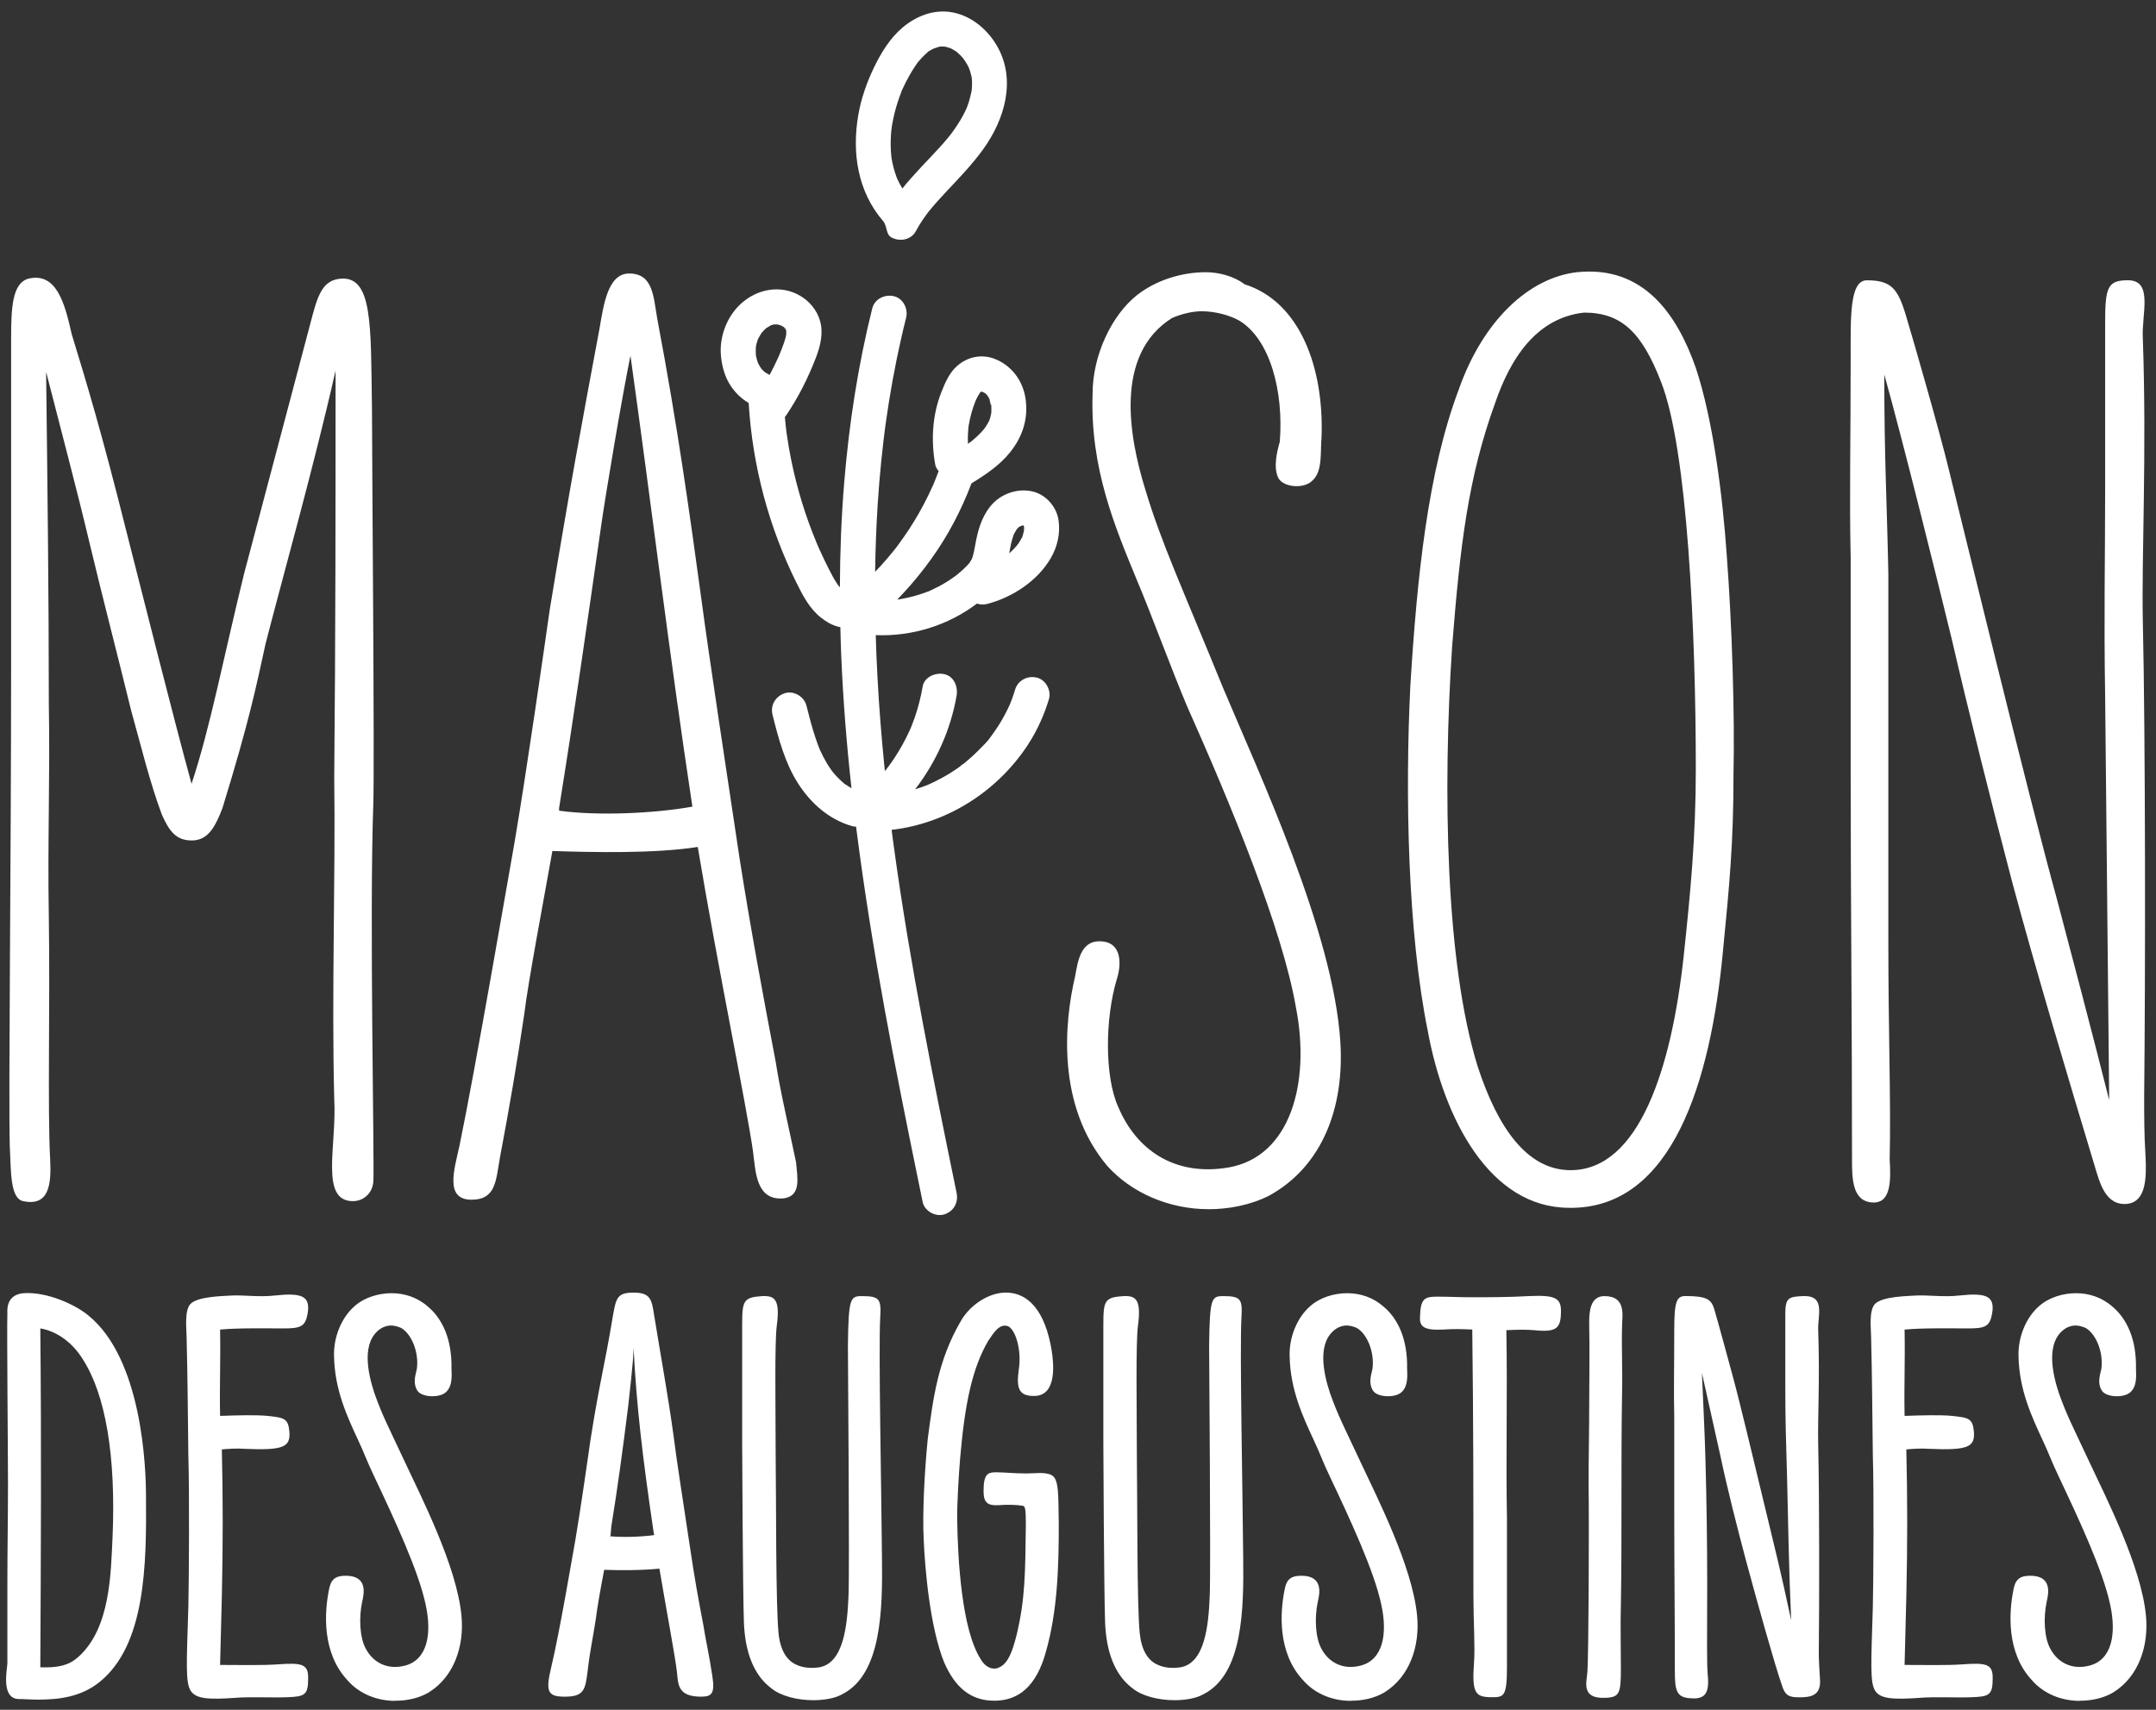
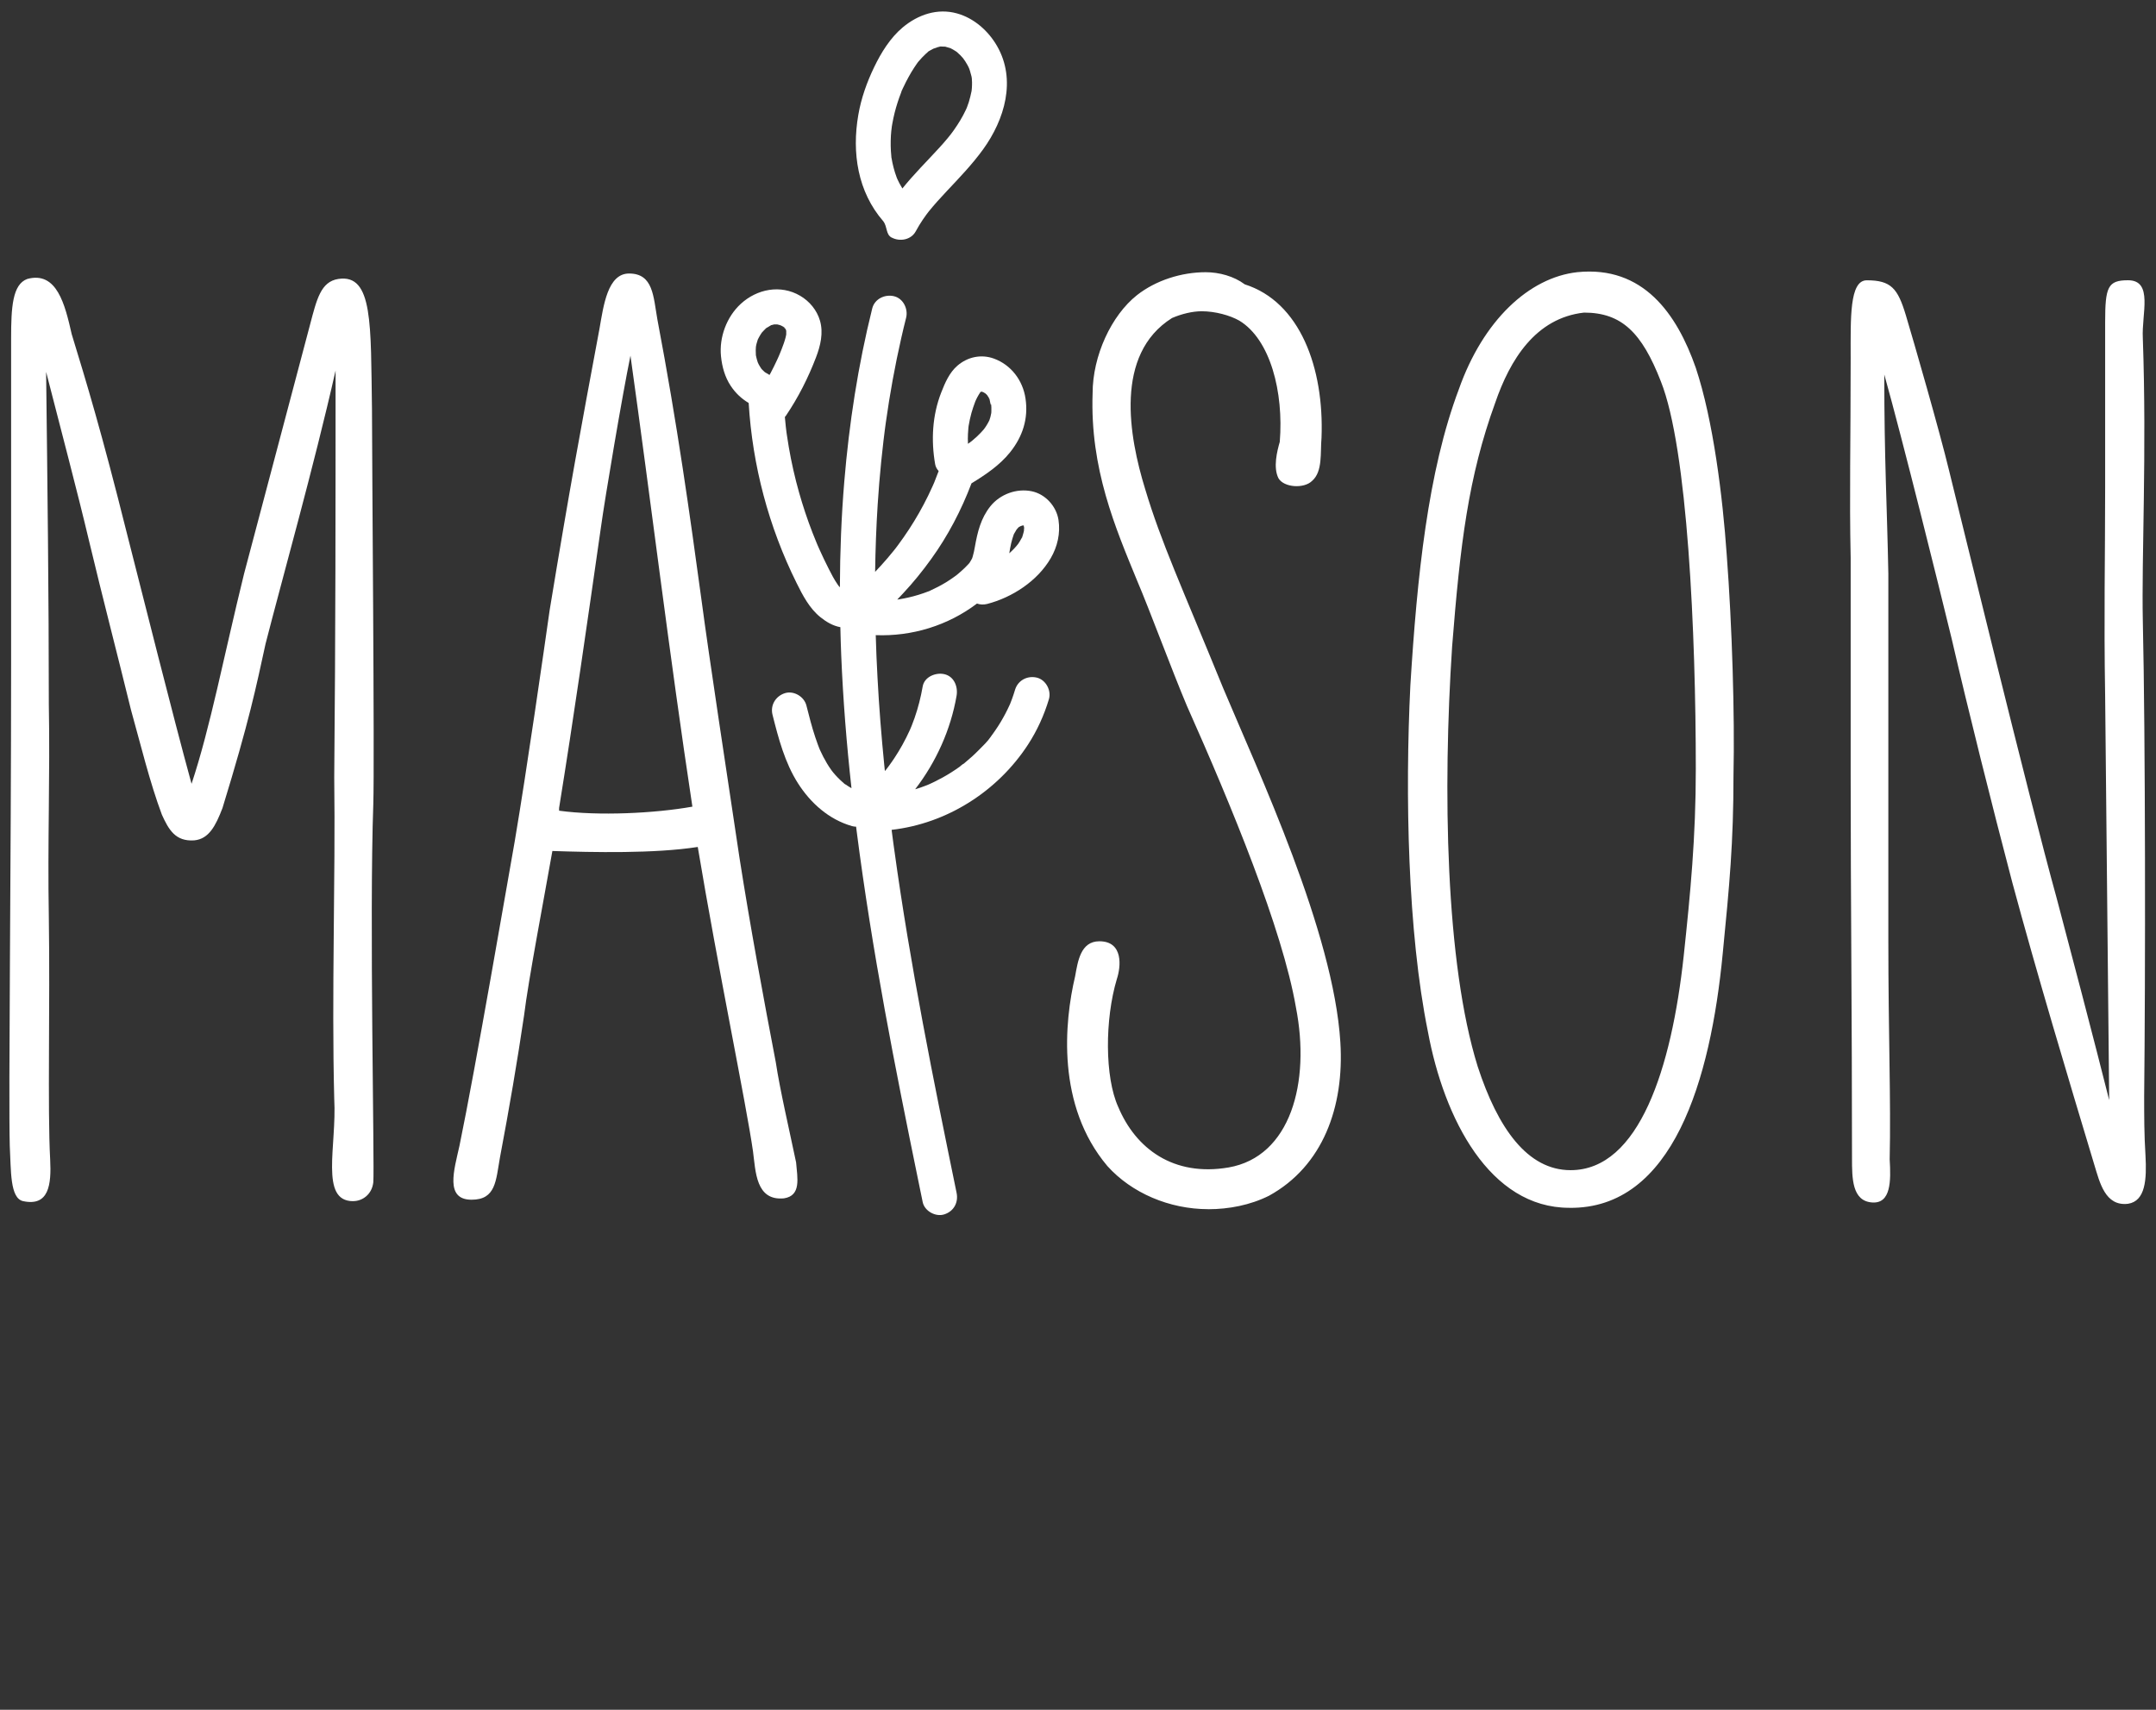
<svg xmlns="http://www.w3.org/2000/svg" width="116" height="92" viewBox="0 0 116 92" fill="none">
  <rect x="0" y="0" width="116" height="92" fill="#333333" stroke="none" />
  <path d="M18.998 64.63C19.505 64.63 20.012 64.268 20.085 63.616C20.157 62.746 19.868 49.345 20.085 43.26C20.157 40.942 20.014 24.716 20.014 22.037C19.942 17.474 20.085 14.721 18.202 15.01C17.26 15.156 17.043 16.097 16.68 17.474L13.131 30.875C12.043 35.294 11.319 39.133 10.306 42.175C9.292 38.48 7.698 32.106 6.828 28.702C5.452 23.198 4.656 20.588 3.858 17.981C3.496 16.387 3.062 14.577 1.468 15.01C0.671 15.3 0.598 16.532 0.598 18.198V35.729C0.598 46.594 0.452 58.91 0.526 61.661C0.598 62.964 0.526 64.486 1.25 64.632C2.627 64.921 2.77 63.762 2.699 62.385C2.553 59.706 2.699 54.127 2.627 49.347C2.555 45.291 2.699 41.742 2.627 37.901C2.627 32.106 2.555 26.166 2.481 20.01C3.277 23.124 4.147 26.384 4.799 29.137C5.524 32.18 6.32 35.222 7.046 38.191C7.552 40.002 8.059 42.103 8.712 43.841C9.075 44.637 9.436 45.289 10.449 45.218C11.245 45.146 11.608 44.421 11.97 43.48C13.418 38.771 13.781 36.96 14.288 34.642C15.158 31.236 16.895 25.079 18.055 19.938C18.055 27.254 18.055 34.063 17.983 41.814C18.055 47.318 17.837 53.477 17.983 59.127C18.128 61.663 17.187 64.632 18.996 64.632M42.829 62.529C42.466 60.791 41.959 58.617 41.742 57.168C41.09 53.763 40.365 49.852 39.787 46.157C39.135 41.81 38.121 35.147 37.758 32.393C37.105 27.613 36.453 22.905 35.368 17.181C35.15 15.95 35.15 14.717 33.847 14.717C32.688 14.717 32.471 16.455 32.254 17.688C31.24 23.12 30.659 26.235 29.574 32.826C29.285 34.855 28.343 41.447 27.691 45.286C27.328 47.315 25.59 57.456 24.72 61.657C24.431 62.96 23.924 64.554 25.372 64.554C26.677 64.554 26.677 63.54 26.895 62.307C27.401 59.628 27.836 57.092 28.198 54.629C28.415 52.817 29.285 48.254 29.72 45.79C31.892 45.862 35.224 45.936 37.542 45.573C38.63 52.093 40.15 59.409 40.513 61.944C40.659 63.032 40.659 64.624 42.179 64.48C43.12 64.335 42.903 63.393 42.831 62.525M30.081 43.622V43.476C30.877 38.55 31.601 33.481 32.327 28.409C32.545 26.815 33.486 21.239 33.921 19.138C35.008 26.889 36.022 35.292 37.253 43.404C35.224 43.767 32.182 43.911 30.083 43.622" fill="white" />
  <path d="M65.017 65.065C66.104 65.065 67.263 64.847 68.277 64.34C71.174 62.746 72.333 59.56 72.116 56.083C71.752 50.143 67.697 41.523 65.813 37.032C63.567 31.527 62.481 29.209 61.612 26.31C60.742 23.485 59.946 19.066 63.06 17.111C63.567 16.894 64.147 16.748 64.654 16.748C65.378 16.748 66.174 16.965 66.683 17.255C68.349 18.268 69.073 21.093 68.856 23.775C68.71 24.281 68.493 25.151 68.784 25.73C69.073 26.237 70.16 26.308 70.595 25.875C71.176 25.369 71.03 24.353 71.102 23.557C71.248 19.791 69.943 16.241 66.972 15.3C66.394 14.865 65.596 14.647 64.871 14.647C63.567 14.647 62.192 15.082 61.177 15.878C59.8 16.965 58.786 19.138 58.786 21.165C58.641 25.221 60.017 28.409 61.177 31.234C61.829 32.755 63.06 36.088 63.856 37.972C66.246 43.332 68.999 49.996 69.724 54.197C70.52 58.254 69.434 62.238 66.103 62.818C63.132 63.325 61.105 61.805 60.163 59.558C59.439 57.964 59.439 54.85 60.091 52.677C60.309 52.025 60.454 50.648 59.15 50.648C58.136 50.648 57.99 51.736 57.845 52.532C57.264 54.994 56.831 59.486 59.583 62.745C60.887 64.193 62.914 65.063 65.015 65.063M84.431 64.991C90.009 65.063 92.036 58.11 92.689 51.301C93.052 47.606 93.267 45.361 93.267 41.738C93.339 38.478 93.195 33.698 92.904 29.858C92.687 26.743 92.18 22.614 91.238 19.789C90.225 16.892 88.413 14.284 84.864 14.645C82.257 14.935 79.793 17.253 78.49 20.948C76.824 25.367 76.245 31.017 75.882 36.884C75.593 42.752 75.737 50.14 76.824 55.5C77.694 60.209 80.156 64.989 84.429 64.989M84.503 62.964C82.185 62.964 80.591 60.717 79.505 57.386C77.767 51.807 77.622 42.464 78.129 34.785C78.564 29.281 78.999 25.658 80.447 21.674C81.243 19.356 82.62 17.111 85.227 16.82C87.256 16.82 88.341 17.907 89.357 20.515C90.805 24.136 91.24 34.133 91.24 41.377C91.24 45.072 90.951 48.041 90.588 51.446C89.936 57.459 88.198 62.964 84.503 62.964ZM100.729 64.702C101.742 64.773 101.742 63.542 101.671 62.383C101.742 59.269 101.599 55.646 101.599 50.577V30.873C101.527 27.107 101.381 24.788 101.381 20.152C102.395 23.773 104.278 31.38 105.002 34.349C105.872 38.115 107.175 43.331 108.262 47.46C109.567 52.314 111.305 58.108 112.681 62.673C112.971 63.614 113.26 64.919 114.493 64.773C115.434 64.628 115.506 63.469 115.434 62.166C115.363 61.079 115.363 59.993 115.363 58.978C115.434 52.532 115.434 39.709 115.291 33.407C115.219 30.001 115.508 24.351 115.291 18.195C115.219 16.892 115.869 15.08 114.495 15.08C113.407 15.08 113.264 15.441 113.264 17.327V26.237C113.264 30.221 113.192 33.046 113.264 37.465L113.481 59.195C112.757 56.298 111.235 50.503 110.656 48.33C109.134 42.826 105.367 27.324 104.861 25.295C104.354 23.194 102.977 18.414 102.542 16.965C102.107 15.517 101.746 15.082 100.441 15.082C99.5 15.082 99.572 17.111 99.572 19.284C99.572 23.848 99.5 26.673 99.572 30.005V41.595C99.572 48.404 99.644 54.706 99.644 62.312C99.644 63.399 99.644 64.63 100.731 64.702" fill="white" />
-   <path d="M2.105 91.451C3.117 91.451 4.349 91.324 5.359 90.503C7.825 88.512 7.887 84.246 7.855 80.517C7.855 78.906 7.634 73.122 4.758 70.785C4.126 70.248 2.578 69.49 1.25 69.584C0.303 69.679 0.397 70.532 0.397 70.658C0.365 71.481 0.43 78.148 0.43 79.918C0.43 81.688 0.397 83.394 0.397 85.196V89.494C0.397 89.777 0.017 91.422 1.029 91.422C1.345 91.422 1.693 91.454 2.103 91.454M2.169 89.713C2.201 83.394 2.232 77.798 2.169 71.479C3.117 71.638 3.939 72.302 4.444 73.122C5.677 75.019 6.246 78.337 6.055 82.73C5.961 84.594 5.961 87.627 4.191 89.176C3.686 89.618 3.117 89.745 2.167 89.713M12.66 91.356C13.45 91.292 14.714 91.356 15.442 91.324C16.421 91.292 16.58 91.197 16.58 90.28C16.58 89.554 16.264 89.458 14.969 89.554C14.084 89.617 12.821 89.586 11.841 89.586L11.936 85.89C11.998 83.046 11.998 80.707 11.936 77.989C12.284 77.957 12.758 77.927 13.136 77.957C15.254 78.052 15.633 77.863 15.57 77.04C15.508 76.314 15.285 76.282 14.402 76.187C13.802 76.125 12.664 76.155 11.841 76.187C11.809 74.45 11.873 73.343 11.841 71.541C12.853 71.447 14.337 71.479 15.254 71.479C16.172 71.479 16.423 71.384 16.55 70.689C16.709 69.741 16.266 69.55 14.78 69.709C13.957 69.804 13.104 69.677 12.473 69.709C12.062 69.741 10.608 69.741 10.228 70.184C9.913 70.564 10.039 71.543 10.039 71.921C10.102 74.355 10.102 76.03 10.134 78.337C10.196 80.264 10.166 85.163 10.134 86.459C10.039 89.524 9.975 90.535 10.261 90.978C10.546 91.421 11.24 91.453 12.662 91.358M21.256 91.513C21.888 91.513 22.519 91.386 23.058 91.071C24.448 90.218 24.985 88.543 24.828 86.931C24.575 84.277 22.68 80.58 21.763 78.621C20.878 76.724 20.594 76.219 20.152 74.987C19.774 73.848 19.426 72.175 20.5 71.479C20.657 71.384 20.848 71.322 21.037 71.322C21.226 71.322 21.417 71.384 21.574 71.449C22.143 71.764 22.553 72.776 22.427 73.661C22.395 73.882 22.173 74.387 22.459 74.83C22.68 75.178 23.597 75.24 23.975 74.924C24.386 74.576 24.291 73.912 24.291 73.629C24.323 72.048 23.786 70.942 23.028 70.31C22.459 69.805 21.763 69.584 21.069 69.584C20.375 69.584 19.615 69.805 19.078 70.28C18.352 70.912 17.939 71.986 17.972 72.967C18.004 74.799 18.698 76.254 19.267 77.486C19.583 78.15 19.741 78.625 20.12 79.415C21.226 81.754 22.521 84.534 22.901 86.336C23.249 87.917 22.996 89.306 21.795 89.622C20.816 89.876 20.057 89.433 19.677 88.705C19.361 88.136 19.297 87.062 19.488 86.177C19.583 85.767 19.804 84.787 18.603 84.787C17.972 84.787 17.782 85.041 17.686 85.61C17.465 86.748 17.306 88.928 18.698 90.413C19.329 91.139 20.279 91.519 21.258 91.519M38.322 90.156C38.163 89.081 37.941 88.102 37.847 87.469C37.563 85.982 37.372 84.94 37.121 83.235C36.837 81.338 36.395 78.526 36.236 77.231C35.95 75.145 35.604 73.281 35.192 70.753C35.066 69.93 35.003 69.552 34.086 69.552C33.169 69.552 33.139 69.868 32.948 70.974C32.537 73.44 32.252 74.419 31.779 77.42C31.652 78.305 31.242 81.181 30.958 82.856C30.8 83.709 30.106 87.85 29.663 89.683C29.347 91.01 29.442 91.294 30.389 91.294C31.433 91.294 31.495 90.916 31.622 89.872C31.749 88.766 31.906 88.134 32.065 87.06C32.127 86.523 32.318 85.449 32.507 84.468C33.36 84.5 34.53 84.5 35.478 84.405C35.856 86.65 36.331 89.146 36.425 89.999C36.487 90.662 36.487 91.294 37.72 91.294C38.289 91.294 38.479 91.137 38.322 90.156ZM32.823 82.666C32.855 82.633 32.855 82.603 32.855 82.571L32.887 82.161C33.235 80.011 33.519 77.927 33.804 75.618C33.836 75.27 34.088 73.217 34.088 72.521C34.247 75.648 34.562 78.335 35.162 82.412C35.162 82.475 35.194 82.539 35.194 82.601C34.468 82.696 33.551 82.728 32.825 82.664M43.756 91.483C44.325 91.483 44.925 91.388 45.305 91.167C47.453 90.093 47.485 86.553 47.453 83.804C47.421 80.011 47.264 72.617 47.358 70.91C47.423 69.898 47.326 69.741 46.379 69.741C45.747 69.741 45.653 69.836 45.62 72.396C45.62 72.965 45.715 84.468 45.653 85.859C45.588 87.44 45.399 89.494 44.072 89.715C43.629 89.777 43.187 89.747 42.809 89.556C42.334 89.335 41.986 88.798 41.892 87.913C41.733 86.459 41.765 80.644 41.733 78.211C41.733 75.904 41.67 72.207 41.795 71.322C41.984 69.9 41.669 69.711 41.005 69.741C39.993 69.804 39.931 69.995 39.931 71.29V77.674C39.931 77.706 39.963 85.668 40.025 87.311C40.088 88.86 40.53 90.123 41.51 90.851C42.015 91.262 42.9 91.483 43.754 91.483M53.489 91.513C54.816 91.513 55.763 90.723 56.27 88.891C56.902 86.678 56.966 84.277 56.966 82.032C56.934 80.548 56.998 79.599 56.586 79.377C56.238 79.188 55.669 79.283 55.258 79.283C54.468 79.283 54.09 79.22 53.583 79.22C53.141 79.22 52.919 79.315 52.919 80.232C52.919 80.864 53.141 81.022 53.74 80.99C54.12 80.958 54.625 80.958 55.035 81.022C55.162 81.055 55.194 81.212 55.194 82.034C55.162 84.625 55.162 86.048 54.689 88.007C54.468 88.86 54.247 89.492 53.772 89.713C53.487 89.872 53.046 89.775 52.761 89.27C51.749 87.69 51.528 83.961 51.498 81.654C51.498 80.737 51.592 79.285 51.656 78.494C51.91 75.491 52.32 73.597 53.173 72.143C53.489 71.668 53.774 71.226 54.217 71.352C54.627 71.511 54.975 72.615 54.818 73.659C54.659 74.765 54.85 75.113 55.639 75.113C56.902 75.113 56.682 73.311 56.586 72.68C56.238 70.532 55.321 69.55 54.12 69.55C53.173 69.55 52.161 70.246 51.687 71.099C50.454 73.217 50.202 75.27 49.917 77.418C49.728 79.315 49.633 81.463 49.695 82.758C49.76 84.434 50.043 87.593 50.802 89.458C51.371 90.753 52.191 91.511 53.489 91.511M63.191 91.483C63.76 91.483 64.359 91.388 64.74 91.167C66.888 90.093 66.92 86.553 66.888 83.804C66.856 80.011 66.698 72.617 66.793 70.91C66.856 69.898 66.761 69.741 65.814 69.741C65.182 69.741 65.088 69.836 65.055 72.396C65.055 72.965 65.15 84.468 65.088 85.859C65.025 87.44 64.834 89.494 63.507 89.715C63.064 89.777 62.622 89.747 62.242 89.556C61.767 89.335 61.421 88.798 61.325 87.913C61.166 86.459 61.198 80.644 61.166 78.211C61.166 75.904 61.101 72.207 61.228 71.322C61.417 69.9 61.101 69.711 60.438 69.741C59.426 69.804 59.364 69.995 59.364 71.29V77.674C59.364 77.706 59.396 85.668 59.458 87.311C59.521 88.86 59.963 90.123 60.944 90.851C61.449 91.262 62.334 91.483 63.189 91.483M72.672 91.513C73.303 91.513 73.935 91.386 74.474 91.071C75.864 90.218 76.403 88.543 76.244 86.931C75.99 84.277 74.096 80.58 73.179 78.621C72.294 76.724 72.01 76.219 71.568 74.987C71.188 73.848 70.841 72.175 71.916 71.479C72.074 71.384 72.263 71.322 72.453 71.322C72.642 71.322 72.833 71.384 72.99 71.449C73.559 71.764 73.969 72.776 73.842 73.661C73.81 73.882 73.589 74.387 73.874 74.83C74.096 75.178 75.013 75.24 75.391 74.924C75.801 74.576 75.707 73.912 75.707 73.629C75.739 72.048 75.202 70.942 74.444 70.31C73.874 69.805 73.181 69.584 72.485 69.584C71.789 69.584 71.031 69.805 70.494 70.28C69.767 70.912 69.355 71.986 69.387 72.967C69.42 74.799 70.114 76.254 70.683 77.486C70.999 78.15 71.157 78.625 71.535 79.415C72.642 81.754 73.937 84.534 74.317 86.336C74.665 87.917 74.412 89.306 73.211 89.622C72.231 89.876 71.473 89.433 71.093 88.705C70.777 88.136 70.713 87.062 70.904 86.177C70.999 85.767 71.22 84.787 70.019 84.787C69.387 84.787 69.196 85.041 69.102 85.61C68.881 86.748 68.722 88.928 70.114 90.413C70.745 91.139 71.694 91.519 72.674 91.519M80.288 91.324C80.92 91.324 81.079 91.262 81.079 89.713V81.686C81.016 78.337 81.111 75.081 81.047 71.573C81.773 71.541 82.121 71.541 82.531 71.573C83.764 71.7 83.985 71.479 83.985 70.53C83.985 69.834 83.637 69.677 82.28 69.739C81.141 69.802 80.162 69.802 79.025 69.802C78.52 69.802 78.014 69.77 77.318 69.77C76.622 69.77 76.433 69.896 76.401 70.844C76.369 71.349 76.56 71.602 77.664 71.539C78.201 71.507 78.517 71.507 79.213 71.539C79.275 76.596 79.275 80.578 79.275 85.918C79.275 87.151 79.37 88.667 79.307 89.458C79.18 91.163 79.402 91.322 80.287 91.322M86.387 91.356C87.145 91.324 87.209 91.103 87.209 89.775C87.209 88.448 87.177 87.595 87.209 86.3C87.272 82.824 87.209 78.748 87.272 74.954C87.304 73.691 87.24 72.615 87.272 71.352C87.272 70.815 87.525 69.741 86.324 69.741C85.566 69.741 85.504 70.564 85.504 71.131C85.536 72.806 85.504 74.259 85.504 75.807C85.504 76.976 85.472 78.462 85.472 79.757C85.504 82.539 85.472 88.953 85.409 89.934C85.377 90.503 85.029 91.419 86.389 91.356M91.127 91.388C91.696 91.388 91.98 91.135 91.885 90.156C91.823 89.46 91.853 88.48 91.853 85.226C91.853 83.013 91.821 80.769 91.759 78.558C91.727 77.295 91.664 76.093 91.57 73.88L92.549 78.273C92.929 80.075 93.466 82.191 93.939 83.961C94.54 86.205 95.52 89.681 95.866 90.66C96.055 91.26 96.246 91.356 97.034 91.324C97.666 91.292 97.982 91.04 97.919 90.312C97.887 89.838 97.857 89.333 97.857 88.891C97.889 86.079 97.889 80.484 97.825 77.734C97.793 76.248 97.919 74.289 97.825 71.572C97.793 70.781 98.235 69.707 97.034 69.739C96.214 69.771 96.055 69.834 96.055 70.719V74.606C96.055 76.344 96.087 77.388 96.15 79.504C96.214 82.064 96.244 84.401 96.371 87.183C95.769 84.371 95.518 83.422 95.232 82.221C94.315 78.43 93.621 75.49 93.241 74.1C92.925 72.931 92.419 71.067 92.23 70.433C92.071 69.928 91.85 69.737 90.681 69.737C90.206 69.737 90.08 70.023 90.08 71.57C90.08 73.561 90.047 74.794 90.08 76.246V81.302C90.08 84.273 90.112 86.58 90.112 89.898C90.112 91.037 90.206 91.385 91.124 91.385M103.293 91.356C104.084 91.292 105.347 91.356 106.075 91.324C107.054 91.292 107.213 91.197 107.213 90.28C107.213 89.554 106.897 89.458 105.602 89.554C104.717 89.617 103.454 89.586 102.473 89.586L102.567 85.89C102.63 83.046 102.63 80.707 102.567 77.989C102.915 77.957 103.39 77.927 103.768 77.957C105.886 78.052 106.264 77.863 106.202 77.04C106.139 76.314 105.918 76.282 105.033 76.187C104.432 76.125 103.295 76.155 102.473 76.187C102.441 74.45 102.505 73.343 102.473 71.541C103.484 71.447 104.969 71.479 105.886 71.479C106.803 71.479 107.054 71.384 107.181 70.689C107.34 69.741 106.897 69.55 105.411 69.709C104.591 69.804 103.736 69.677 103.104 69.709C102.694 69.741 101.24 69.741 100.86 70.184C100.544 70.564 100.671 71.543 100.671 71.921C100.733 74.355 100.733 76.03 100.765 78.337C100.828 80.264 100.797 85.163 100.765 86.459C100.671 89.524 100.606 90.535 100.892 90.978C101.176 91.421 101.871 91.453 103.293 91.358M111.888 91.513C112.519 91.513 113.153 91.386 113.69 91.071C115.079 90.218 115.616 88.543 115.459 86.931C115.206 84.277 113.311 80.58 112.394 78.621C111.509 76.724 111.226 76.219 110.783 74.987C110.403 73.848 110.057 72.175 111.131 71.479C111.29 71.384 111.479 71.322 111.668 71.322C111.857 71.322 112.048 71.384 112.205 71.449C112.774 71.764 113.185 72.776 113.058 73.661C113.026 73.882 112.805 74.387 113.09 74.83C113.311 75.178 114.228 75.24 114.607 74.924C115.017 74.576 114.922 73.912 114.922 73.629C114.955 72.048 114.418 70.942 113.659 70.31C113.09 69.805 112.394 69.584 111.7 69.584C111.006 69.584 110.246 69.805 109.709 70.28C108.983 70.912 108.571 71.986 108.603 72.967C108.635 74.799 109.329 76.254 109.898 77.486C110.214 78.15 110.373 78.625 110.751 79.415C111.857 81.754 113.153 84.534 113.533 86.336C113.881 87.917 113.627 89.306 112.426 89.622C111.447 89.876 110.689 89.433 110.309 88.705C109.993 88.136 109.929 87.062 110.12 86.177C110.214 85.767 110.435 84.787 109.235 84.787C108.603 84.787 108.412 85.041 108.317 85.61C108.096 86.748 107.937 88.928 109.329 90.413C109.961 91.139 110.91 91.519 111.889 91.519" fill="white" />
  <path d="M47.958 7.019C47.961 6.985 48.001 6.692 47.978 6.834C47.954 6.976 48.005 6.681 48.011 6.649C48.045 6.452 48.088 6.257 48.135 6.065C48.228 5.7 48.343 5.34 48.48 4.989C48.504 4.924 48.582 4.663 48.519 4.888C48.542 4.811 48.587 4.737 48.619 4.665C48.703 4.486 48.791 4.31 48.888 4.138C48.979 3.971 49.075 3.809 49.179 3.65C49.224 3.58 49.272 3.51 49.321 3.44C49.346 3.404 49.374 3.368 49.398 3.332C49.404 3.327 49.406 3.323 49.414 3.315C49.538 3.171 49.665 3.03 49.805 2.901C49.839 2.869 49.875 2.839 49.911 2.808C49.924 2.797 49.935 2.784 49.941 2.774C49.996 2.737 50.068 2.703 50.115 2.676C50.149 2.657 50.185 2.638 50.219 2.619C50.276 2.608 50.437 2.542 50.463 2.534C50.499 2.525 50.533 2.519 50.569 2.512C50.554 2.513 50.544 2.515 50.544 2.512C50.544 2.506 50.573 2.502 50.609 2.502C50.681 2.485 50.654 2.493 50.614 2.502C50.694 2.502 50.815 2.508 50.832 2.51C50.841 2.51 50.849 2.51 50.856 2.51C50.866 2.513 50.877 2.515 50.892 2.521C50.962 2.542 51.034 2.563 51.104 2.582C51.106 2.582 51.106 2.582 51.108 2.582C51.129 2.591 51.151 2.599 51.168 2.608C51.253 2.651 51.337 2.701 51.418 2.754C51.441 2.769 51.456 2.778 51.465 2.784C51.471 2.79 51.477 2.793 51.486 2.801C51.552 2.858 51.617 2.918 51.679 2.981C51.728 3.03 51.773 3.083 51.819 3.136C51.838 3.173 51.915 3.268 51.925 3.285C51.966 3.351 52.008 3.419 52.046 3.487C52.061 3.516 52.197 3.771 52.131 3.648C52.068 3.531 52.135 3.657 52.146 3.691C52.161 3.733 52.176 3.777 52.189 3.818C52.22 3.915 52.246 4.011 52.269 4.109C52.275 4.134 52.278 4.196 52.288 4.227C52.294 4.293 52.297 4.359 52.299 4.427C52.299 4.529 52.299 4.633 52.29 4.735C52.286 4.784 52.28 4.834 52.276 4.883C52.276 4.888 52.275 4.894 52.273 4.902C52.229 5.102 52.188 5.299 52.125 5.494C52.097 5.579 52.068 5.664 52.036 5.747C52.032 5.756 52.021 5.785 52.012 5.809C51.995 5.847 51.972 5.9 51.966 5.911C51.789 6.29 51.571 6.647 51.331 6.987C51.301 7.031 51.27 7.072 51.238 7.116C51.231 7.127 51.176 7.199 51.153 7.229C51.102 7.294 51.051 7.358 50.998 7.422C50.847 7.606 50.692 7.783 50.531 7.957C50.196 8.326 49.85 8.683 49.51 9.047C49.181 9.4 48.856 9.763 48.551 10.141C48.495 10.051 48.442 9.958 48.392 9.863C48.353 9.79 48.319 9.712 48.281 9.637C48.27 9.604 48.253 9.568 48.243 9.544C48.177 9.368 48.12 9.186 48.073 9.003C48.031 8.84 47.997 8.676 47.969 8.511C47.965 8.494 47.961 8.475 47.958 8.457C47.958 8.447 47.958 8.438 47.958 8.428C47.95 8.326 47.939 8.226 47.933 8.124C47.912 7.757 47.92 7.388 47.956 7.021M50.24 2.608C50.289 2.585 50.352 2.544 50.24 2.608V2.608ZM51.817 3.134C51.817 3.134 51.809 3.122 51.809 3.12C51.809 3.122 51.815 3.13 51.817 3.134ZM51.823 3.139C51.823 3.139 51.83 3.149 51.834 3.153C51.932 3.262 51.853 3.183 51.823 3.139ZM52.288 4.189C52.288 4.189 52.288 4.208 52.288 4.217C52.28 4.16 52.275 4.043 52.288 4.189ZM48.285 9.642C48.288 9.652 48.292 9.661 48.292 9.665C48.292 9.659 48.287 9.65 48.285 9.642ZM48.279 9.629C48.279 9.629 48.277 9.625 48.275 9.621C48.218 9.504 48.256 9.576 48.279 9.629ZM47.978 12.783C48.419 13.016 49.02 12.908 49.272 12.444C49.385 12.233 49.51 12.027 49.644 11.828C49.703 11.739 49.765 11.652 49.828 11.567C49.86 11.524 49.892 11.482 49.922 11.439C49.797 11.609 49.956 11.397 49.971 11.378C50.274 11.002 50.601 10.646 50.93 10.294C51.615 9.567 52.305 8.85 52.893 8.039C54.052 6.437 54.693 4.298 53.645 2.476C53.176 1.661 52.405 0.974 51.486 0.721C50.429 0.428 49.391 0.789 48.572 1.472C47.901 2.033 47.407 2.833 47.031 3.616C46.64 4.429 46.333 5.289 46.18 6.182C45.827 8.215 46.142 10.315 47.526 11.908C47.755 12.218 47.653 12.615 47.978 12.787" fill="white" />
  <path d="M50.609 2.5C50.609 2.5 50.605 2.5 50.601 2.502C50.592 2.504 50.58 2.506 50.569 2.51C50.582 2.508 50.599 2.504 50.614 2.5C50.614 2.5 50.611 2.5 50.609 2.5Z" fill="white" />
-   <path d="M41.262 17.631C41.262 17.631 41.25 17.637 41.245 17.641C41.237 17.648 41.228 17.656 41.218 17.663C41.235 17.654 41.254 17.641 41.262 17.631Z" fill="white" />
-   <path d="M42.04 17.52C42.04 17.52 42.025 17.514 42.016 17.512C42.025 17.516 42.035 17.52 42.044 17.521C42.044 17.521 42.042 17.521 42.04 17.52Z" fill="white" />
  <path d="M42.259 17.697C42.259 17.697 42.252 17.685 42.25 17.68C42.243 17.672 42.237 17.665 42.23 17.66C42.233 17.669 42.246 17.684 42.259 17.698" fill="white" />
  <path d="M42.288 18.068C42.294 18.045 42.298 18.022 42.304 18C42.304 18 42.304 18 42.304 17.998C42.287 18.062 42.285 18.077 42.288 18.07" fill="white" />
  <path d="M42.306 17.819C42.304 17.809 42.3 17.798 42.298 17.788C42.3 17.792 42.302 17.796 42.306 17.798C42.306 17.786 42.302 17.775 42.3 17.767C42.3 17.765 42.298 17.764 42.296 17.76C42.296 17.762 42.296 17.765 42.294 17.767C42.294 17.765 42.294 17.762 42.293 17.76C42.291 17.754 42.289 17.75 42.287 17.745C42.283 17.747 42.287 17.767 42.308 17.82" fill="white" />
  <path d="M40.787 19.53C40.809 19.568 40.831 19.564 40.787 19.53V19.53Z" fill="white" />
  <path d="M53.333 21.859C53.326 21.842 53.318 21.823 53.312 21.804C53.316 21.821 53.324 21.842 53.333 21.865C53.333 21.865 53.333 21.861 53.333 21.859Z" fill="white" />
  <path d="M53.243 21.496C53.243 21.496 53.239 21.483 53.237 21.475C53.224 21.449 53.21 21.415 53.207 21.411C53.207 21.409 53.203 21.405 53.203 21.403C53.203 21.42 53.212 21.466 53.243 21.496Z" fill="white" />
  <path d="M52.497 21.551C52.497 21.551 52.492 21.564 52.488 21.571C52.486 21.575 52.484 21.58 52.481 21.586C52.499 21.547 52.501 21.54 52.497 21.551Z" fill="white" />
  <path d="M45.157 31.582C45.157 31.582 45.148 31.567 45.135 31.55C45.148 31.567 45.159 31.58 45.157 31.582ZM48.071 45.461C48.071 45.461 48.071 45.461 48.071 45.459C48.077 45.497 48.083 45.546 48.071 45.461ZM40.67 18.665C40.681 18.618 40.699 18.518 40.7 18.51C40.717 18.44 40.738 18.372 40.761 18.306C40.767 18.287 40.772 18.274 40.776 18.262C40.778 18.259 40.78 18.255 40.783 18.247C40.827 18.166 40.869 18.083 40.918 18.005C40.942 17.966 40.969 17.93 40.993 17.892C40.993 17.892 40.993 17.892 40.995 17.89C41.062 17.826 41.118 17.754 41.186 17.691C41.188 17.689 41.201 17.678 41.217 17.665C41.186 17.684 41.164 17.693 41.236 17.648C41.237 17.648 41.241 17.644 41.243 17.644C41.254 17.635 41.264 17.625 41.264 17.625C41.264 17.627 41.264 17.631 41.26 17.635C41.328 17.591 41.398 17.552 41.468 17.51C41.479 17.504 41.485 17.498 41.493 17.495C41.531 17.485 41.572 17.478 41.593 17.472C41.617 17.466 41.635 17.461 41.646 17.457C41.684 17.457 41.765 17.455 41.822 17.457C41.861 17.468 41.903 17.476 41.943 17.487C41.958 17.491 41.988 17.504 42.016 17.515C41.971 17.495 41.928 17.461 42.011 17.51C42.016 17.514 42.028 17.519 42.041 17.525C42.05 17.529 42.058 17.529 42.064 17.529C42.058 17.529 42.052 17.529 42.045 17.529C42.075 17.544 42.115 17.563 42.151 17.582C42.156 17.587 42.164 17.597 42.177 17.614C42.192 17.631 42.211 17.648 42.228 17.665C42.226 17.661 42.226 17.657 42.228 17.655C42.228 17.655 42.238 17.669 42.249 17.686C42.255 17.691 42.258 17.695 42.264 17.701C42.268 17.705 42.27 17.706 42.274 17.71C42.274 17.712 42.274 17.714 42.276 17.718C42.27 17.714 42.266 17.708 42.26 17.703C42.27 17.718 42.279 17.735 42.285 17.746C42.285 17.746 42.285 17.746 42.285 17.748C42.285 17.748 42.292 17.761 42.291 17.759C42.291 17.759 42.291 17.761 42.292 17.763C42.292 17.763 42.292 17.763 42.292 17.761C42.292 17.765 42.294 17.767 42.296 17.771C42.315 17.805 42.311 17.811 42.302 17.801C42.302 17.809 42.302 17.814 42.302 17.822C42.302 17.879 42.302 17.933 42.302 17.99C42.302 17.994 42.302 17.998 42.302 18C42.302 17.996 42.302 17.994 42.304 17.99C42.304 17.994 42.304 17.998 42.302 18.002C42.298 18.03 42.291 18.06 42.287 18.07C42.281 18.1 42.274 18.128 42.268 18.157C42.211 18.38 42.13 18.595 42.047 18.809C42.026 18.862 42.005 18.917 41.982 18.97C41.977 18.983 41.937 19.076 41.924 19.111C41.91 19.14 41.897 19.174 41.894 19.181C41.865 19.248 41.835 19.314 41.805 19.378C41.695 19.614 41.58 19.847 41.459 20.076C41.442 20.108 41.421 20.14 41.404 20.174C41.356 20.148 41.307 20.123 41.254 20.1C41.51 20.206 41.266 20.095 41.211 20.063C41.203 20.059 41.169 20.036 41.143 20.019C41.099 19.979 41.054 19.94 41.012 19.894C40.993 19.873 40.974 19.851 40.956 19.83C40.916 19.762 40.87 19.698 40.833 19.628C40.814 19.594 40.799 19.56 40.78 19.526C40.782 19.527 40.784 19.529 40.787 19.531C40.782 19.522 40.776 19.51 40.77 19.495C40.759 19.457 40.744 19.418 40.733 19.38C40.706 19.291 40.689 19.202 40.668 19.111C40.668 19.111 40.668 19.11 40.668 19.108C40.668 19.102 40.668 19.096 40.668 19.087C40.664 19.004 40.659 18.922 40.661 18.841C40.661 18.784 40.666 18.726 40.67 18.669M40.672 18.648C40.672 18.648 40.672 18.631 40.672 18.622C40.679 18.491 40.678 18.586 40.672 18.648ZM41.776 17.44C41.744 17.43 41.754 17.434 41.776 17.44V17.44ZM41.884 17.459C41.884 17.459 41.859 17.459 41.833 17.455C41.863 17.455 41.884 17.457 41.884 17.459ZM42.226 17.637C42.226 17.646 42.183 17.602 42.16 17.58C42.196 17.601 42.226 17.621 42.226 17.637ZM42.281 17.718C42.281 17.718 42.277 17.71 42.276 17.706C42.309 17.741 42.3 17.735 42.281 17.718ZM41.156 20.029C41.2 20.066 41.247 20.114 41.164 20.034C41.162 20.032 41.16 20.03 41.156 20.029ZM52.082 23.321C52.087 23.224 52.095 23.126 52.102 23.029C52.102 23.016 52.108 22.967 52.112 22.937C52.112 22.924 52.116 22.914 52.116 22.91C52.156 22.678 52.203 22.447 52.267 22.22C52.324 22.02 52.392 21.823 52.464 21.628C52.468 21.619 52.473 21.604 52.481 21.589C52.477 21.598 52.471 21.609 52.464 21.625C52.471 21.608 52.479 21.59 52.486 21.573C52.49 21.564 52.494 21.556 52.496 21.553C52.505 21.532 52.515 21.509 52.526 21.486C52.566 21.405 52.607 21.324 52.655 21.246C52.677 21.207 52.704 21.171 52.728 21.131C52.734 21.12 52.738 21.114 52.744 21.106C52.757 21.095 52.772 21.084 52.787 21.074C52.798 21.074 52.808 21.074 52.815 21.074C52.842 21.082 52.87 21.091 52.897 21.099C52.935 21.122 52.972 21.144 53.01 21.165C53.029 21.182 53.052 21.199 53.059 21.207C53.08 21.227 53.099 21.25 53.12 21.271C53.146 21.316 53.177 21.358 53.203 21.405C53.203 21.392 53.212 21.396 53.228 21.443C53.231 21.454 53.233 21.466 53.237 21.477C53.245 21.494 53.254 21.509 53.258 21.511C53.252 21.507 53.247 21.502 53.243 21.496C53.266 21.592 53.282 21.708 53.313 21.804C53.3 21.742 53.328 21.732 53.332 21.81C53.332 21.827 53.332 21.844 53.335 21.861C53.339 21.868 53.341 21.88 53.345 21.887C53.341 21.88 53.339 21.872 53.335 21.865C53.335 21.885 53.339 21.906 53.339 21.927C53.341 21.995 53.341 22.065 53.339 22.133C53.339 22.163 53.335 22.192 53.334 22.222C53.318 22.292 53.307 22.366 53.288 22.436C53.271 22.498 53.247 22.559 53.23 22.619C53.226 22.629 53.222 22.636 53.216 22.646C53.173 22.733 53.124 22.82 53.071 22.903C53.044 22.944 53.018 22.984 52.989 23.026C52.98 23.039 52.931 23.101 52.91 23.128C52.863 23.181 52.815 23.235 52.766 23.287C52.698 23.358 52.63 23.427 52.558 23.493C52.477 23.568 52.394 23.64 52.307 23.712C52.301 23.718 52.288 23.727 52.275 23.738C52.246 23.761 52.186 23.807 52.174 23.814C52.142 23.837 52.112 23.858 52.08 23.88C52.072 23.695 52.07 23.51 52.08 23.324M53.063 21.193C53.09 21.21 53.101 21.216 53.063 21.193V21.193ZM54.54 28.772C54.544 28.763 54.546 28.755 54.547 28.746C54.553 28.738 54.559 28.729 54.565 28.715C54.608 28.643 54.65 28.57 54.693 28.498C54.708 28.479 54.725 28.456 54.739 28.443C54.761 28.42 54.788 28.384 54.818 28.358C54.846 28.349 54.878 28.333 54.897 28.32C54.905 28.314 54.909 28.311 54.914 28.307C54.918 28.307 54.918 28.307 54.922 28.307C54.939 28.303 54.973 28.29 55.007 28.277C55.03 28.277 55.052 28.277 55.075 28.277C55.075 28.277 55.079 28.277 55.081 28.277C55.081 28.277 55.081 28.279 55.083 28.28C55.084 28.29 55.086 28.301 55.088 28.314C55.094 28.326 55.098 28.345 55.1 28.373C55.105 28.394 55.109 28.413 55.117 28.426C55.109 28.413 55.105 28.403 55.102 28.392C55.102 28.396 55.102 28.398 55.102 28.4C55.102 28.426 55.086 28.523 55.092 28.56C55.075 28.642 55.054 28.721 55.028 28.799C55.024 28.808 55.018 28.833 55.011 28.863C55.009 28.869 55.003 28.876 54.998 28.891C54.984 28.92 54.971 28.948 54.956 28.974C54.928 29.029 54.897 29.082 54.865 29.135C54.852 29.156 54.805 29.228 54.782 29.264C54.642 29.447 54.476 29.616 54.302 29.772C54.334 29.585 54.364 29.398 54.408 29.213C54.444 29.061 54.491 28.916 54.54 28.768M55.109 28.26C55.109 28.26 55.109 28.26 55.109 28.258C55.113 28.258 55.119 28.258 55.122 28.258C55.119 28.258 55.115 28.258 55.109 28.26ZM55.068 28.26C55.068 28.26 55.068 28.26 55.069 28.262C55.069 28.262 55.068 28.262 55.066 28.262M55.049 28.269C55.037 28.269 55.028 28.273 55.016 28.275C55.026 28.271 55.032 28.271 55.041 28.267C55.043 28.267 55.047 28.267 55.049 28.269ZM55.049 28.265C55.049 28.265 55.054 28.265 55.058 28.264C55.06 28.264 55.064 28.265 55.066 28.267C55.066 28.267 55.064 28.267 55.062 28.267C55.058 28.267 55.052 28.267 55.049 28.265ZM54.967 28.976C54.99 28.923 55.003 28.893 55.011 28.876C54.998 28.922 54.98 28.973 54.967 28.976ZM52.558 32.474C52.728 32.535 52.919 32.546 53.112 32.497C54.462 32.147 55.818 31.264 56.531 30.039C56.896 29.411 57.059 28.697 56.951 27.978C56.839 27.242 56.249 26.59 55.516 26.435C54.695 26.263 53.804 26.592 53.282 27.246C52.77 27.889 52.592 28.63 52.452 29.423C52.42 29.602 52.386 29.78 52.333 29.954C52.324 29.986 52.312 30.018 52.301 30.05C52.256 30.13 52.214 30.209 52.163 30.285C52.161 30.289 52.154 30.298 52.144 30.309C52.123 30.332 52.089 30.37 52.08 30.379C52.025 30.44 51.966 30.498 51.908 30.555C51.791 30.669 51.666 30.778 51.541 30.884C51.511 30.911 51.479 30.935 51.448 30.96C51.397 30.998 51.344 31.037 51.291 31.073C51.161 31.166 51.027 31.253 50.891 31.338C50.616 31.506 50.331 31.65 50.04 31.784C50.032 31.788 50.023 31.792 50.015 31.798C49.983 31.811 49.951 31.82 49.922 31.832C49.841 31.862 49.76 31.892 49.678 31.921C49.504 31.981 49.327 32.036 49.147 32.083C48.981 32.129 48.812 32.166 48.642 32.2C48.557 32.217 48.472 32.233 48.387 32.246C48.377 32.246 48.358 32.249 48.34 32.253C48.315 32.257 48.287 32.259 48.275 32.261C48.383 32.147 48.487 32.036 48.591 31.926C49.136 31.344 49.639 30.722 50.104 30.075C51.006 28.825 51.724 27.448 52.269 26.008C53.027 25.544 53.785 25.036 54.343 24.34C55.024 23.491 55.338 22.521 55.175 21.437C55.03 20.465 54.4 19.63 53.47 19.293C52.783 19.045 52.051 19.208 51.509 19.679C51.078 20.051 50.843 20.603 50.641 21.12C50.161 22.347 50.089 23.689 50.314 24.977C50.338 25.117 50.406 25.24 50.503 25.346C50.435 25.533 50.363 25.718 50.287 25.902C50.28 25.921 50.272 25.939 50.265 25.959C50.265 25.96 50.265 25.96 50.263 25.964C50.23 26.036 50.2 26.108 50.168 26.18C50.093 26.346 50.017 26.511 49.936 26.675C49.633 27.295 49.291 27.897 48.913 28.475C48.72 28.77 48.519 29.058 48.309 29.341C48.289 29.37 48.19 29.496 48.198 29.489C48.166 29.53 48.132 29.572 48.099 29.614C47.986 29.755 47.869 29.897 47.75 30.035C47.534 30.287 47.313 30.531 47.084 30.771C47.101 29.561 47.145 28.352 47.222 27.146C47.271 26.376 47.334 25.609 47.411 24.843C47.449 24.466 47.489 24.092 47.534 23.718C47.557 23.53 47.58 23.343 47.604 23.156C47.614 23.081 47.623 23.005 47.634 22.929C47.644 22.859 47.653 22.789 47.663 22.719C47.876 21.201 48.149 19.69 48.489 18.196C48.572 17.829 48.659 17.465 48.752 17.099C48.871 16.621 48.597 16.052 48.092 15.937C47.602 15.825 47.058 16.084 46.929 16.596C46.167 19.656 45.685 22.785 45.424 25.928C45.267 27.815 45.195 29.708 45.189 31.601C45.167 31.576 45.146 31.552 45.123 31.527C45.097 31.491 45.066 31.448 45.061 31.44C44.881 31.179 44.736 30.898 44.592 30.614C44.418 30.272 44.252 29.926 44.094 29.574C44.059 29.496 44.025 29.419 43.99 29.339C43.972 29.296 43.953 29.25 43.934 29.205C43.86 29.024 43.784 28.84 43.713 28.657C43.44 27.953 43.202 27.239 42.996 26.512C42.767 25.705 42.582 24.886 42.44 24.058C42.404 23.848 42.37 23.636 42.34 23.427C42.334 23.383 42.328 23.34 42.321 23.298C42.321 23.287 42.317 23.275 42.315 23.256C42.304 23.158 42.291 23.058 42.279 22.959C42.26 22.785 42.243 22.611 42.228 22.438C42.249 22.411 42.272 22.388 42.291 22.36C42.952 21.382 43.484 20.329 43.905 19.227C44.144 18.605 44.31 17.911 44.117 17.253C43.953 16.689 43.556 16.211 43.053 15.916C41.999 15.297 40.729 15.547 39.855 16.351C39.095 17.05 38.687 18.149 38.792 19.174C38.849 19.732 39 20.286 39.312 20.758C39.575 21.155 39.897 21.454 40.281 21.683C40.485 25.055 41.358 28.351 42.862 31.376C43.189 32.036 43.554 32.739 44.14 33.208C44.458 33.464 44.809 33.673 45.214 33.747C45.225 34.256 45.24 34.763 45.261 35.271C45.36 37.657 45.55 40.038 45.813 42.411C45.812 42.411 45.81 42.409 45.808 42.407C45.704 42.349 45.603 42.286 45.505 42.218C45.475 42.198 45.456 42.188 45.443 42.182C45.401 42.148 45.358 42.105 45.329 42.08C45.148 41.922 44.98 41.748 44.826 41.562C44.817 41.551 44.777 41.502 44.755 41.471C44.736 41.445 44.715 41.417 44.709 41.407C44.632 41.299 44.56 41.188 44.492 41.074C44.352 40.842 44.229 40.6 44.117 40.354C44.106 40.328 44.093 40.295 44.083 40.273C44.057 40.206 44.03 40.138 44.006 40.072C43.956 39.94 43.909 39.807 43.866 39.673C43.678 39.11 43.533 38.535 43.387 37.96C43.266 37.48 42.703 37.145 42.224 37.3C41.729 37.461 41.434 37.949 41.565 38.463C41.884 39.73 42.226 41.038 42.937 42.152C43.618 43.219 44.603 44.096 45.838 44.45C45.912 44.471 45.985 44.48 46.061 44.482C46.071 44.557 46.08 44.631 46.089 44.707C46.502 47.921 47.018 51.121 47.598 54.309C48.16 57.391 48.778 60.464 49.408 63.533C49.486 63.917 49.565 64.3 49.644 64.682C49.745 65.168 50.344 65.494 50.807 65.342C51.322 65.176 51.575 64.7 51.467 64.18C50.841 61.133 50.219 58.087 49.648 55.029C49.068 51.928 48.54 48.818 48.111 45.694C48.099 45.609 48.088 45.522 48.075 45.437C48.067 45.386 48.062 45.333 48.054 45.282C48.029 45.089 48.003 44.898 47.978 44.705C47.977 44.688 47.975 44.671 47.973 44.652C50.953 44.313 53.676 42.578 55.313 40.061C55.801 39.31 56.179 38.48 56.435 37.622C56.577 37.147 56.264 36.57 55.775 36.459C55.266 36.343 54.763 36.612 54.612 37.119C54.563 37.281 54.51 37.444 54.451 37.605C54.425 37.678 54.396 37.754 54.366 37.828C54.356 37.85 54.347 37.875 54.338 37.898C54.332 37.909 54.324 37.924 54.315 37.945C54.175 38.255 54.016 38.556 53.842 38.847C53.755 38.992 53.663 39.136 53.566 39.276C53.521 39.342 53.475 39.407 53.43 39.471C53.404 39.507 53.377 39.545 53.349 39.581C53.322 39.617 53.311 39.635 53.307 39.643C53.137 39.896 52.887 40.131 52.677 40.344C52.43 40.596 52.169 40.832 51.896 41.056C51.879 41.071 51.861 41.084 51.843 41.099C51.8 41.105 51.662 41.235 51.628 41.26C51.48 41.366 51.329 41.468 51.176 41.564C50.889 41.746 50.59 41.912 50.283 42.062C50.212 42.096 50.14 42.13 50.068 42.164C50.032 42.181 49.996 42.196 49.96 42.213C49.809 42.273 49.66 42.332 49.504 42.385C49.417 42.415 49.327 42.44 49.238 42.468C50.369 41.001 51.153 39.257 51.467 37.438C51.55 36.952 51.339 36.396 50.807 36.275C50.348 36.171 49.735 36.415 49.644 36.935C49.544 37.512 49.4 38.079 49.208 38.631C49.157 38.775 49.104 38.919 49.047 39.061C49.043 39.072 49.02 39.123 49.005 39.161C48.986 39.206 48.954 39.278 48.949 39.291C48.828 39.558 48.697 39.819 48.555 40.074C48.419 40.318 48.275 40.558 48.12 40.791C48.035 40.917 47.95 41.044 47.859 41.167C47.829 41.211 47.797 41.252 47.765 41.294C47.772 41.284 47.718 41.356 47.684 41.4C47.659 41.43 47.634 41.458 47.61 41.489C47.598 41.379 47.587 41.271 47.576 41.161C47.421 39.599 47.296 38.034 47.213 36.466C47.171 35.704 47.139 34.94 47.118 34.176C49.066 34.252 51.008 33.658 52.566 32.474" fill="white" />
  <path d="M55.103 28.394C55.103 28.394 55.103 28.381 55.103 28.375C55.099 28.356 55.096 28.336 55.092 28.317C55.079 28.288 55.069 28.315 55.105 28.396" fill="white" />
</svg>